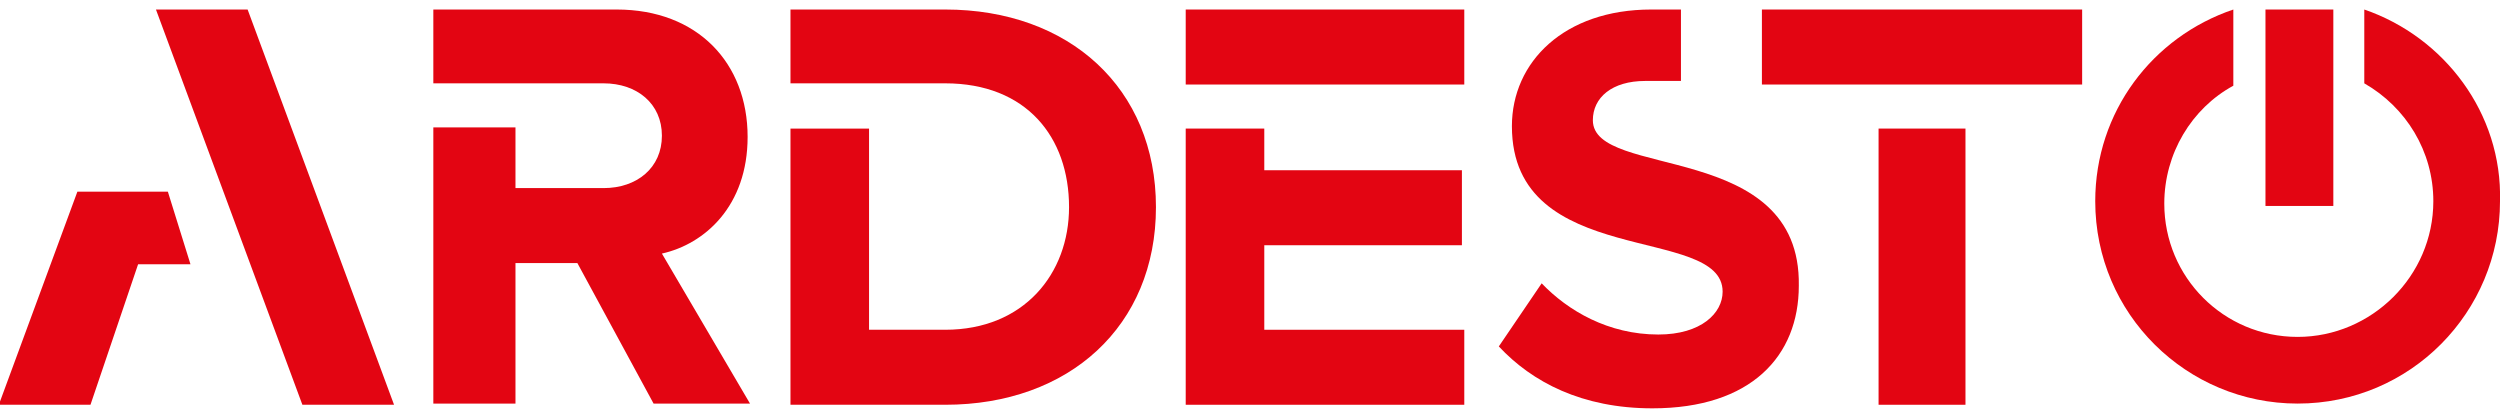
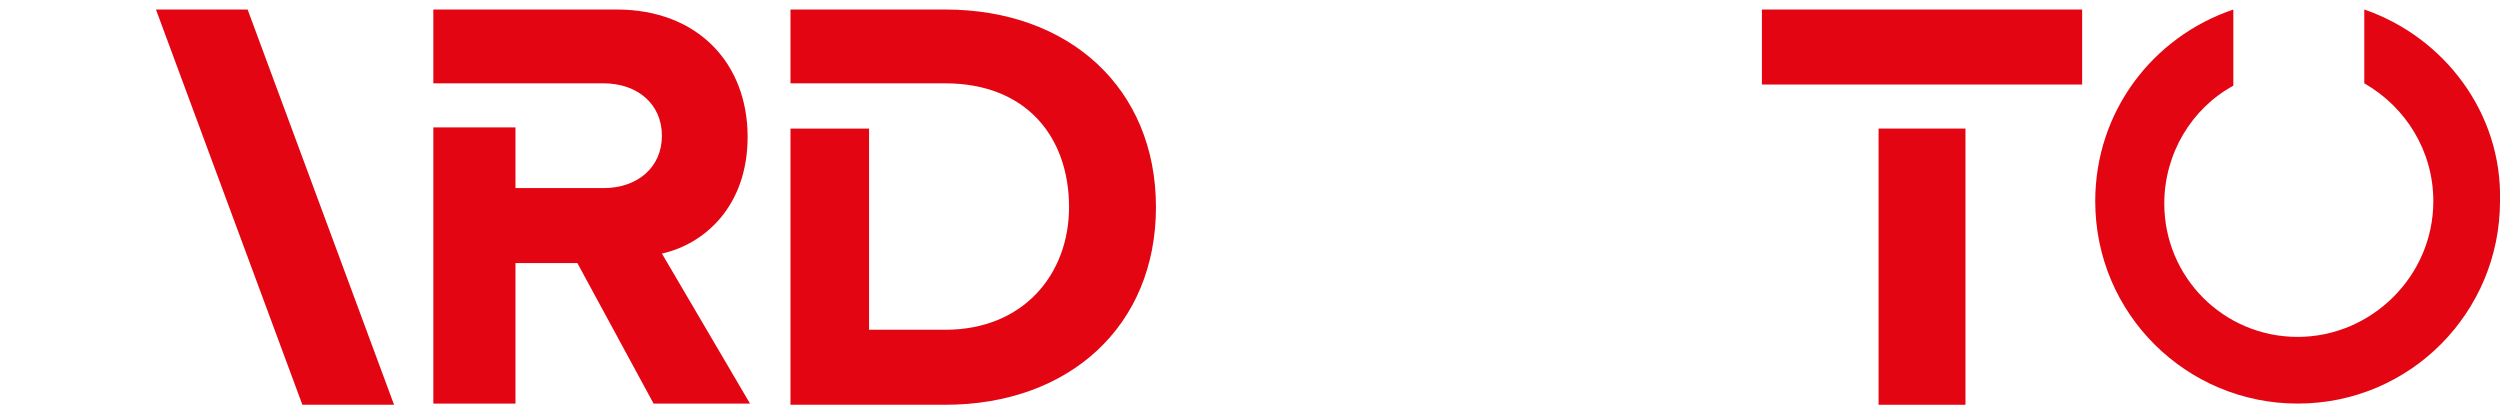
<svg xmlns="http://www.w3.org/2000/svg" version="1.1" id="Слой_1" x="0px" y="0px" width="210px" height="35px" viewBox="0 0 210 35" style="enable-background:new 0 0 210 35;" xml:space="preserve">
  <style type="text/css">
	.st0{fill:#E30512;}
</style>
  <g>
-     <polygon class="st0" points="99.6,7.1 111.9,7.1 123,7.1 123,0.8 99.6,0.8  " />
    <path class="st0" d="M62.8,11.5c0-6.2-4.2-10.7-11-10.7H36.4V7h6.9h7.4c2.8,0,4.9,1.7,4.9,4.4s-2.1,4.4-4.9,4.4h-7.4v-5.1h-6.9v5.1   v18v0.1h6.9v-0.1V22.1h5.2l6.4,11.8H63l-7.4-12.6C59.2,20.5,62.8,17.3,62.8,11.5z" />
    <path class="st0" d="M79.4,0.8h-13V7h7h6c6.8,0,10.4,4.5,10.4,10.4c0,5.6-3.8,10.3-10.4,10.3h-6H73V10.8h-6.6v17V34H73h6.4   c10.4,0,17.7-6.6,17.7-16.6C97.1,7.4,89.8,0.8,79.4,0.8z" />
    <polygon class="st0" points="157.8,10.8 157.8,34 165.1,34 165.1,10.8 163.7,10.8  " />
    <rect x="148" y="0.8" class="st0" width="26.9" height="6.3" />
-     <rect x="190.3" y="0.8" class="st0" width="5.7" height="16.5" />
    <path class="st0" d="M198.6,0.8V7c3.5,2,5.8,5.7,5.8,9.9c0,6.3-5.2,11.4-11.4,11.4s-11.2-5-11.2-11.2c0-4.2,2.3-8,5.8-9.9V0.8   C180.8,3.1,176,9.4,176,16.9c0,9.5,7.7,17,17,17c9.5,0,17-7.7,17-17C210.2,9.5,205.3,3.1,198.6,0.8z" />
-     <polygon class="st0" points="13.7,16.1 6.9,16.1 6.5,16.1 -0.1,34 7.6,34 11.6,22.2 12.6,22.2 16,22.2 14.1,16.1  " />
    <polygon class="st0" points="13.1,0.8 25.4,34 33.1,34 20.8,0.8  " />
-     <path class="st0" d="M133.8,10.1c0-1.9,1.6-3.3,4.4-3.3c0.1,0,1.4,0,3,0v-6h-2.5l0,0l0,0c-7.3,0-11.7,4.4-11.7,9.8   c0,12.1,17.7,8.2,17.7,13.9c0,1.8-1.8,3.6-5.4,3.6c-4.2,0-7.6-2-9.8-4.3l-3.6,5.3c2.8,3,7,5.2,12.9,5.2c8.3,0,12.3-4.4,12.3-10.3   C151.3,11.7,133.8,15.1,133.8,10.1z" />
-     <polygon class="st0" points="106.2,20.6 113.4,20.6 122.8,20.6 122.8,14.3 106.2,14.3 106.2,10.8 99.6,10.8 99.6,27.7 99.6,34    106.2,34 111.9,34 123,34 123,27.7 106.2,27.7  " />
  </g>
</svg>